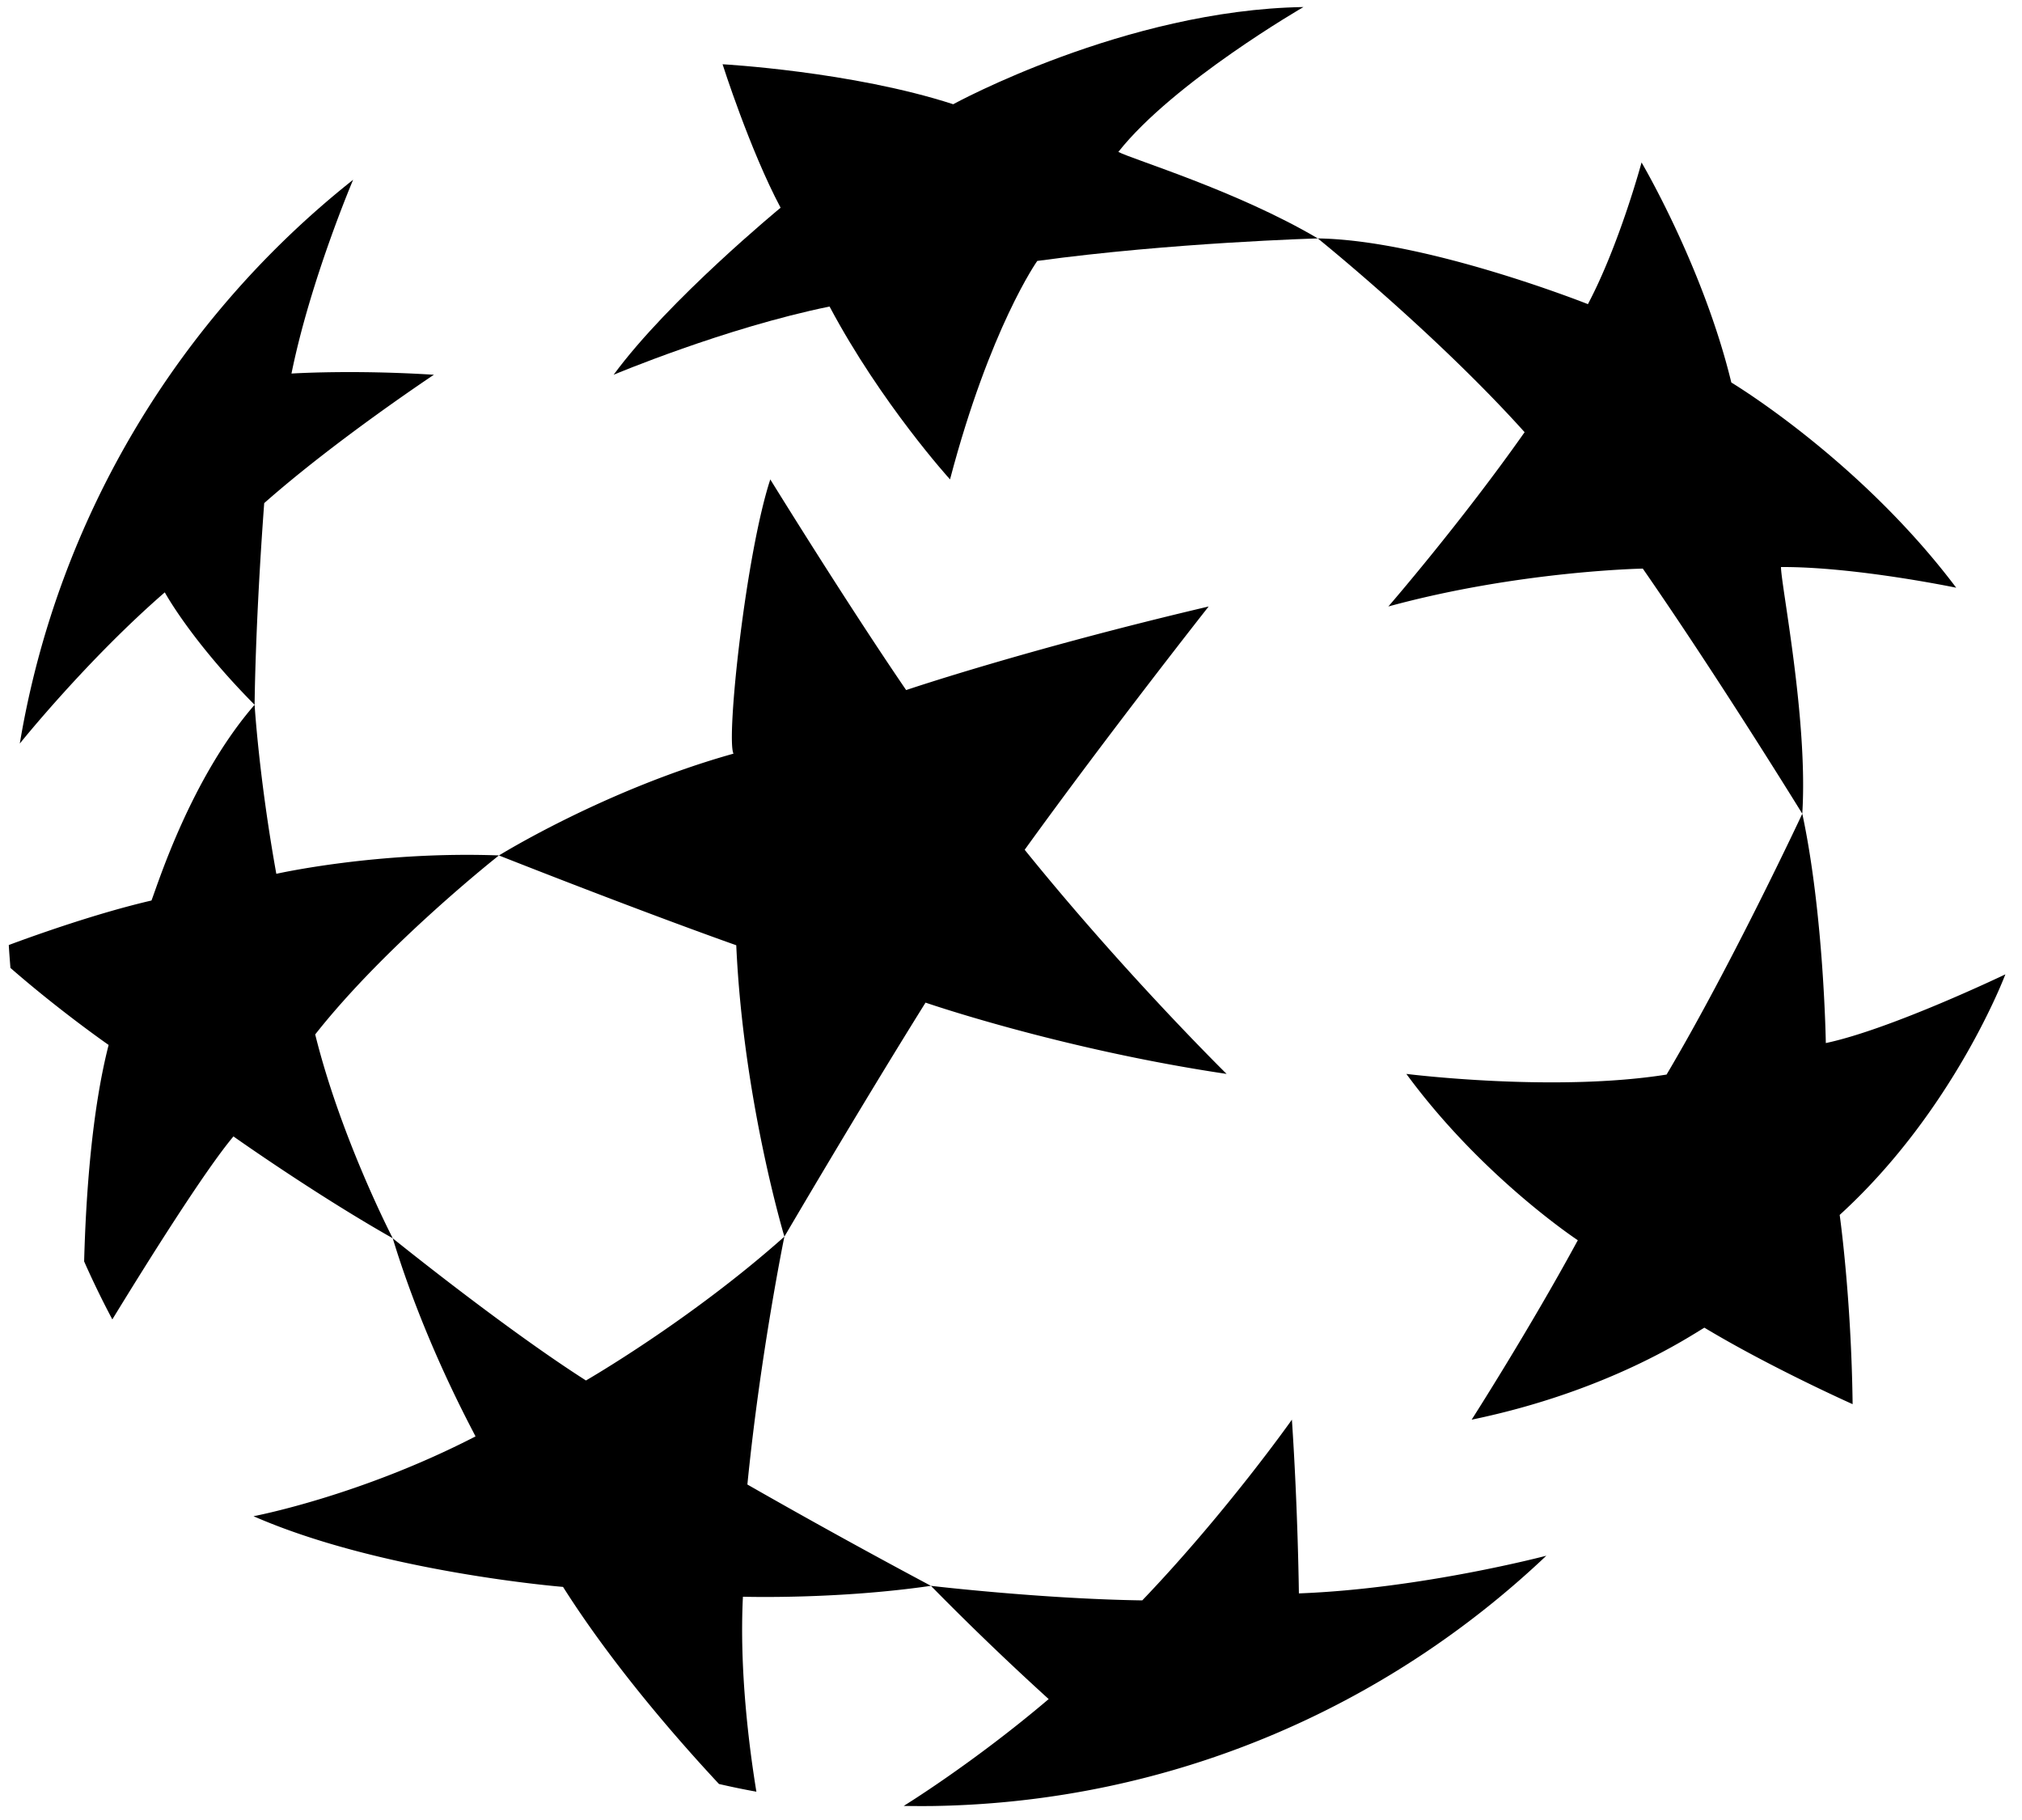
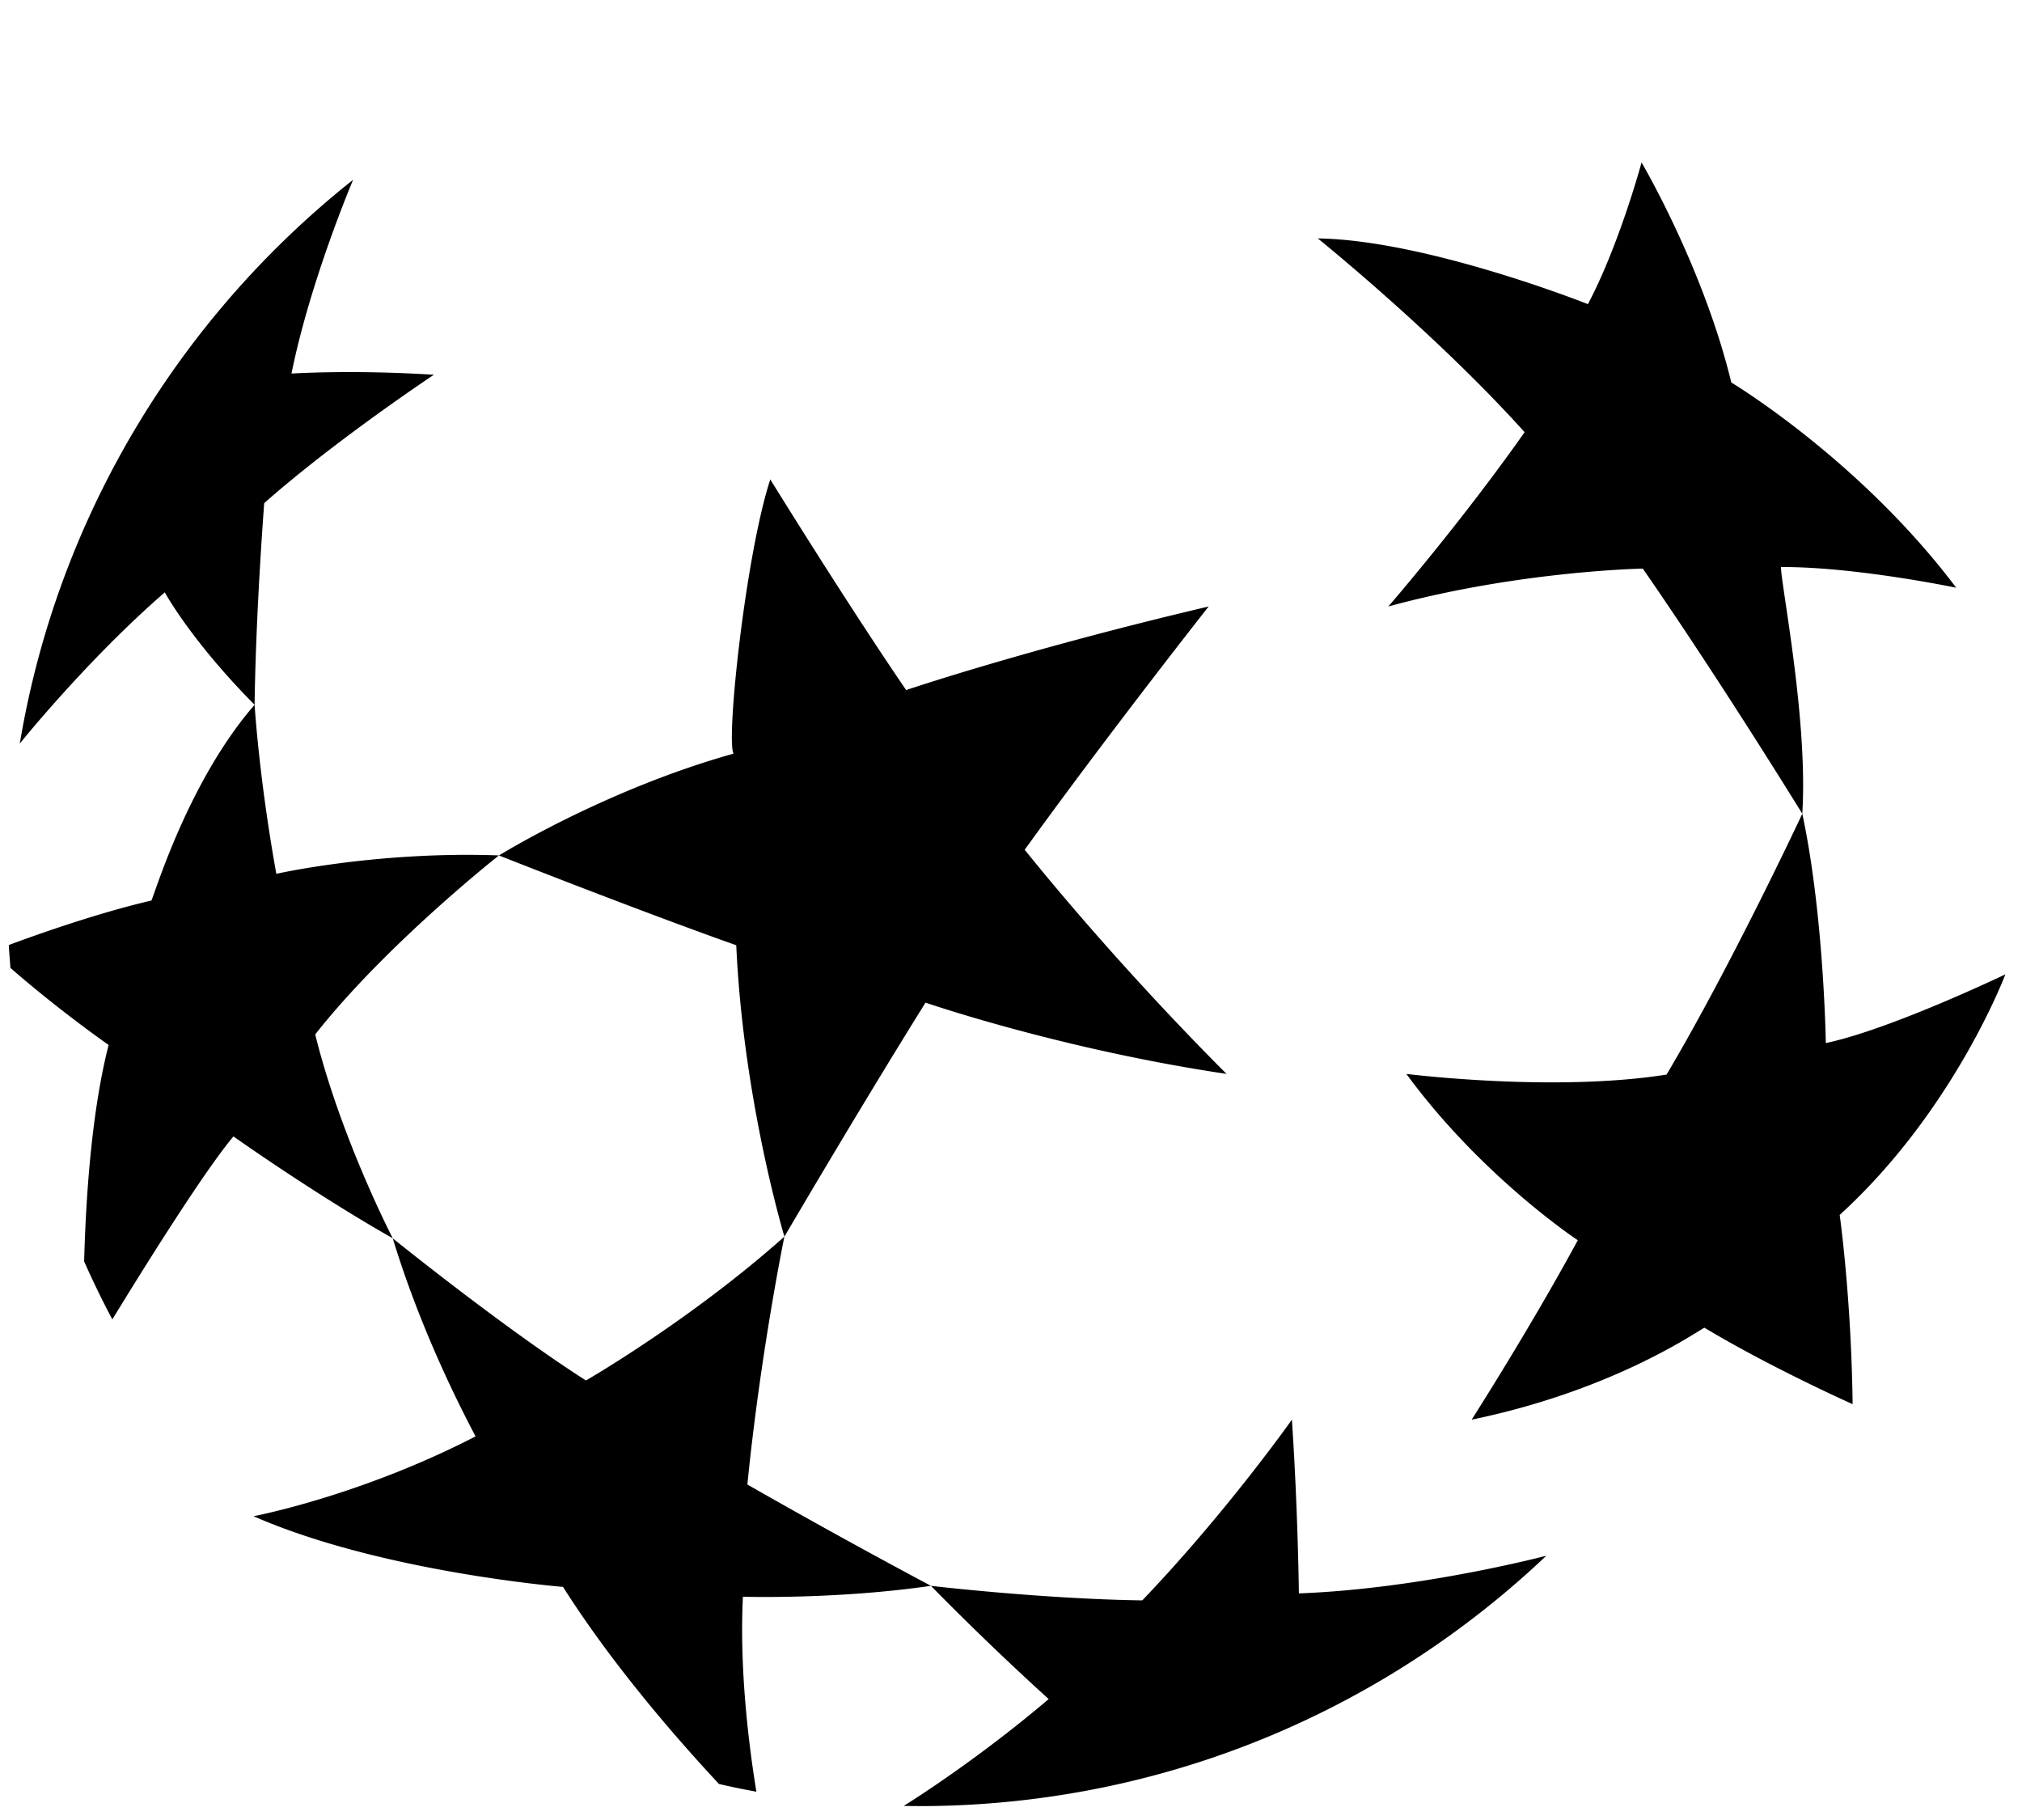
<svg xmlns="http://www.w3.org/2000/svg" width="90" height="81">
-   <path d="M36.924 13.642c-4.657.951-9.611 3.037-9.611 3.037 2.453-3.341 7.432-7.434 7.432-7.434-1.37-2.574-2.583-6.385-2.583-6.385s5.758.316 10.265 1.779c0 0 7.657-4.197 15.591-4.326 0 0-5.783 3.339-8.24 6.448.652.343 5.277 1.727 8.879 3.85 0 0-6.512.184-12.488 1.002 0 0-2.104 2.968-3.883 9.723-.001 0-3.065-3.375-5.362-7.694z" />
  <path d="M67.861 19.235c-3.943-4.386-9.205-8.624-9.205-8.624 4.84.069 12.023 2.925 12.023 2.925 1.404-2.654 2.387-6.306 2.387-6.306s2.748 4.651 3.996 9.794c0 0 5.705 3.416 10.01 9.133 0 0-4.492-.937-7.799-.921-.01.738 1.213 6.806.947 10.978 0 0-3.662-5.951-7.098-10.908 0 0-5.523.1-11.326 1.686.001 0 3.251-3.754 6.065-7.757zm6.319 28.589c2.908-4.903 6.041-11.609 6.041-11.609.961 4.485 1.047 10.207 1.047 10.207 2.885-.608 7.992-3.058 7.992-3.058s-2.275 6.06-7.375 10.707c0 0 .516 3.631.576 8.422 0 0-3.607-1.607-6.598-3.404-.637.371-4.252 2.83-10.359 4.094 0 0 2.586-4.04 4.725-7.986 0 0-4.258-2.805-7.631-7.402 0-.001 6.558.827 11.582.029zM45.609 37.819c4.461 5.526 8.988 9.976 8.988 9.976-7.396-1.099-13.401-3.173-13.401-3.173-3.004 4.816-6.282 10.415-6.282 10.415s-1.833-6.074-2.143-12.968c0 0-3.715-1.3-10.562-3.996 0 0 4.723-2.932 10.439-4.531-.334-.659.542-8.855 1.638-12.205 0 0 3.333 5.403 6.047 9.375 0 0 5.312-1.802 13.465-3.72-.001 0-4.462 5.661-8.189 10.827zM5 58.721a39.903 39.903 0 0 1-1.255-2.581c.078-2.931.34-6.706 1.09-9.634 0 0-2.149-1.491-4.371-3.429C.439 42.74.41 42.4.391 42.059c1.276-.476 3.985-1.433 6.351-1.981.271-.689 1.744-5.436 4.591-8.711 0 0 .192 3.227.966 7.523 0 0 4.494-1.018 9.909-.819 0 0-5.018 3.952-8.178 7.967 1.146 4.629 3.452 9.072 3.452 9.072-3.446-1.95-7.091-4.533-7.091-4.533-1.28 1.522-3.853 5.628-5.391 8.144zM33.667 79.74a34.09 34.09 0 0 1-1.665-.343c-1.881-2.017-4.75-5.31-6.941-8.771 0 0-8.082-.652-13.777-3.146 0 0 4.71-.885 9.882-3.552-.334-.659-2.306-4.295-3.685-8.816 0 0 4.94 3.991 8.6 6.327 0 0 4.651-2.676 8.832-6.402 0 0-1.06 5.15-1.647 11.032a319.505 319.505 0 0 0 8.17 4.509c-4.217.614-8.368.485-8.368.485-.164 3.266.275 6.699.599 8.677zm35.161-10.502c-7.119 6.752-16.687 10.966-27.274 11.139-.443.006-.891.003-1.331-.003 0 0 3.1-1.905 6.454-4.756a127.8 127.8 0 0 1-5.241-5.039s4.954.583 9.407.647c3.771-3.943 6.66-8.043 6.66-8.043.27 4.021.311 7.732.311 7.732 5.44-.204 11.014-1.677 11.014-1.677zM.881 33.093C2.568 22.992 8 14.121 15.718 8.001c0 0-1.902 4.464-2.744 8.624 0 0 2.709-.177 6.339.054 0 0-4.377 2.905-7.553 5.713-.406 5.482-.427 8.976-.427 8.976-2.836-2.859-3.998-5.005-3.998-5.005-3.476 3.016-6.454 6.73-6.454 6.73z" />
</svg>